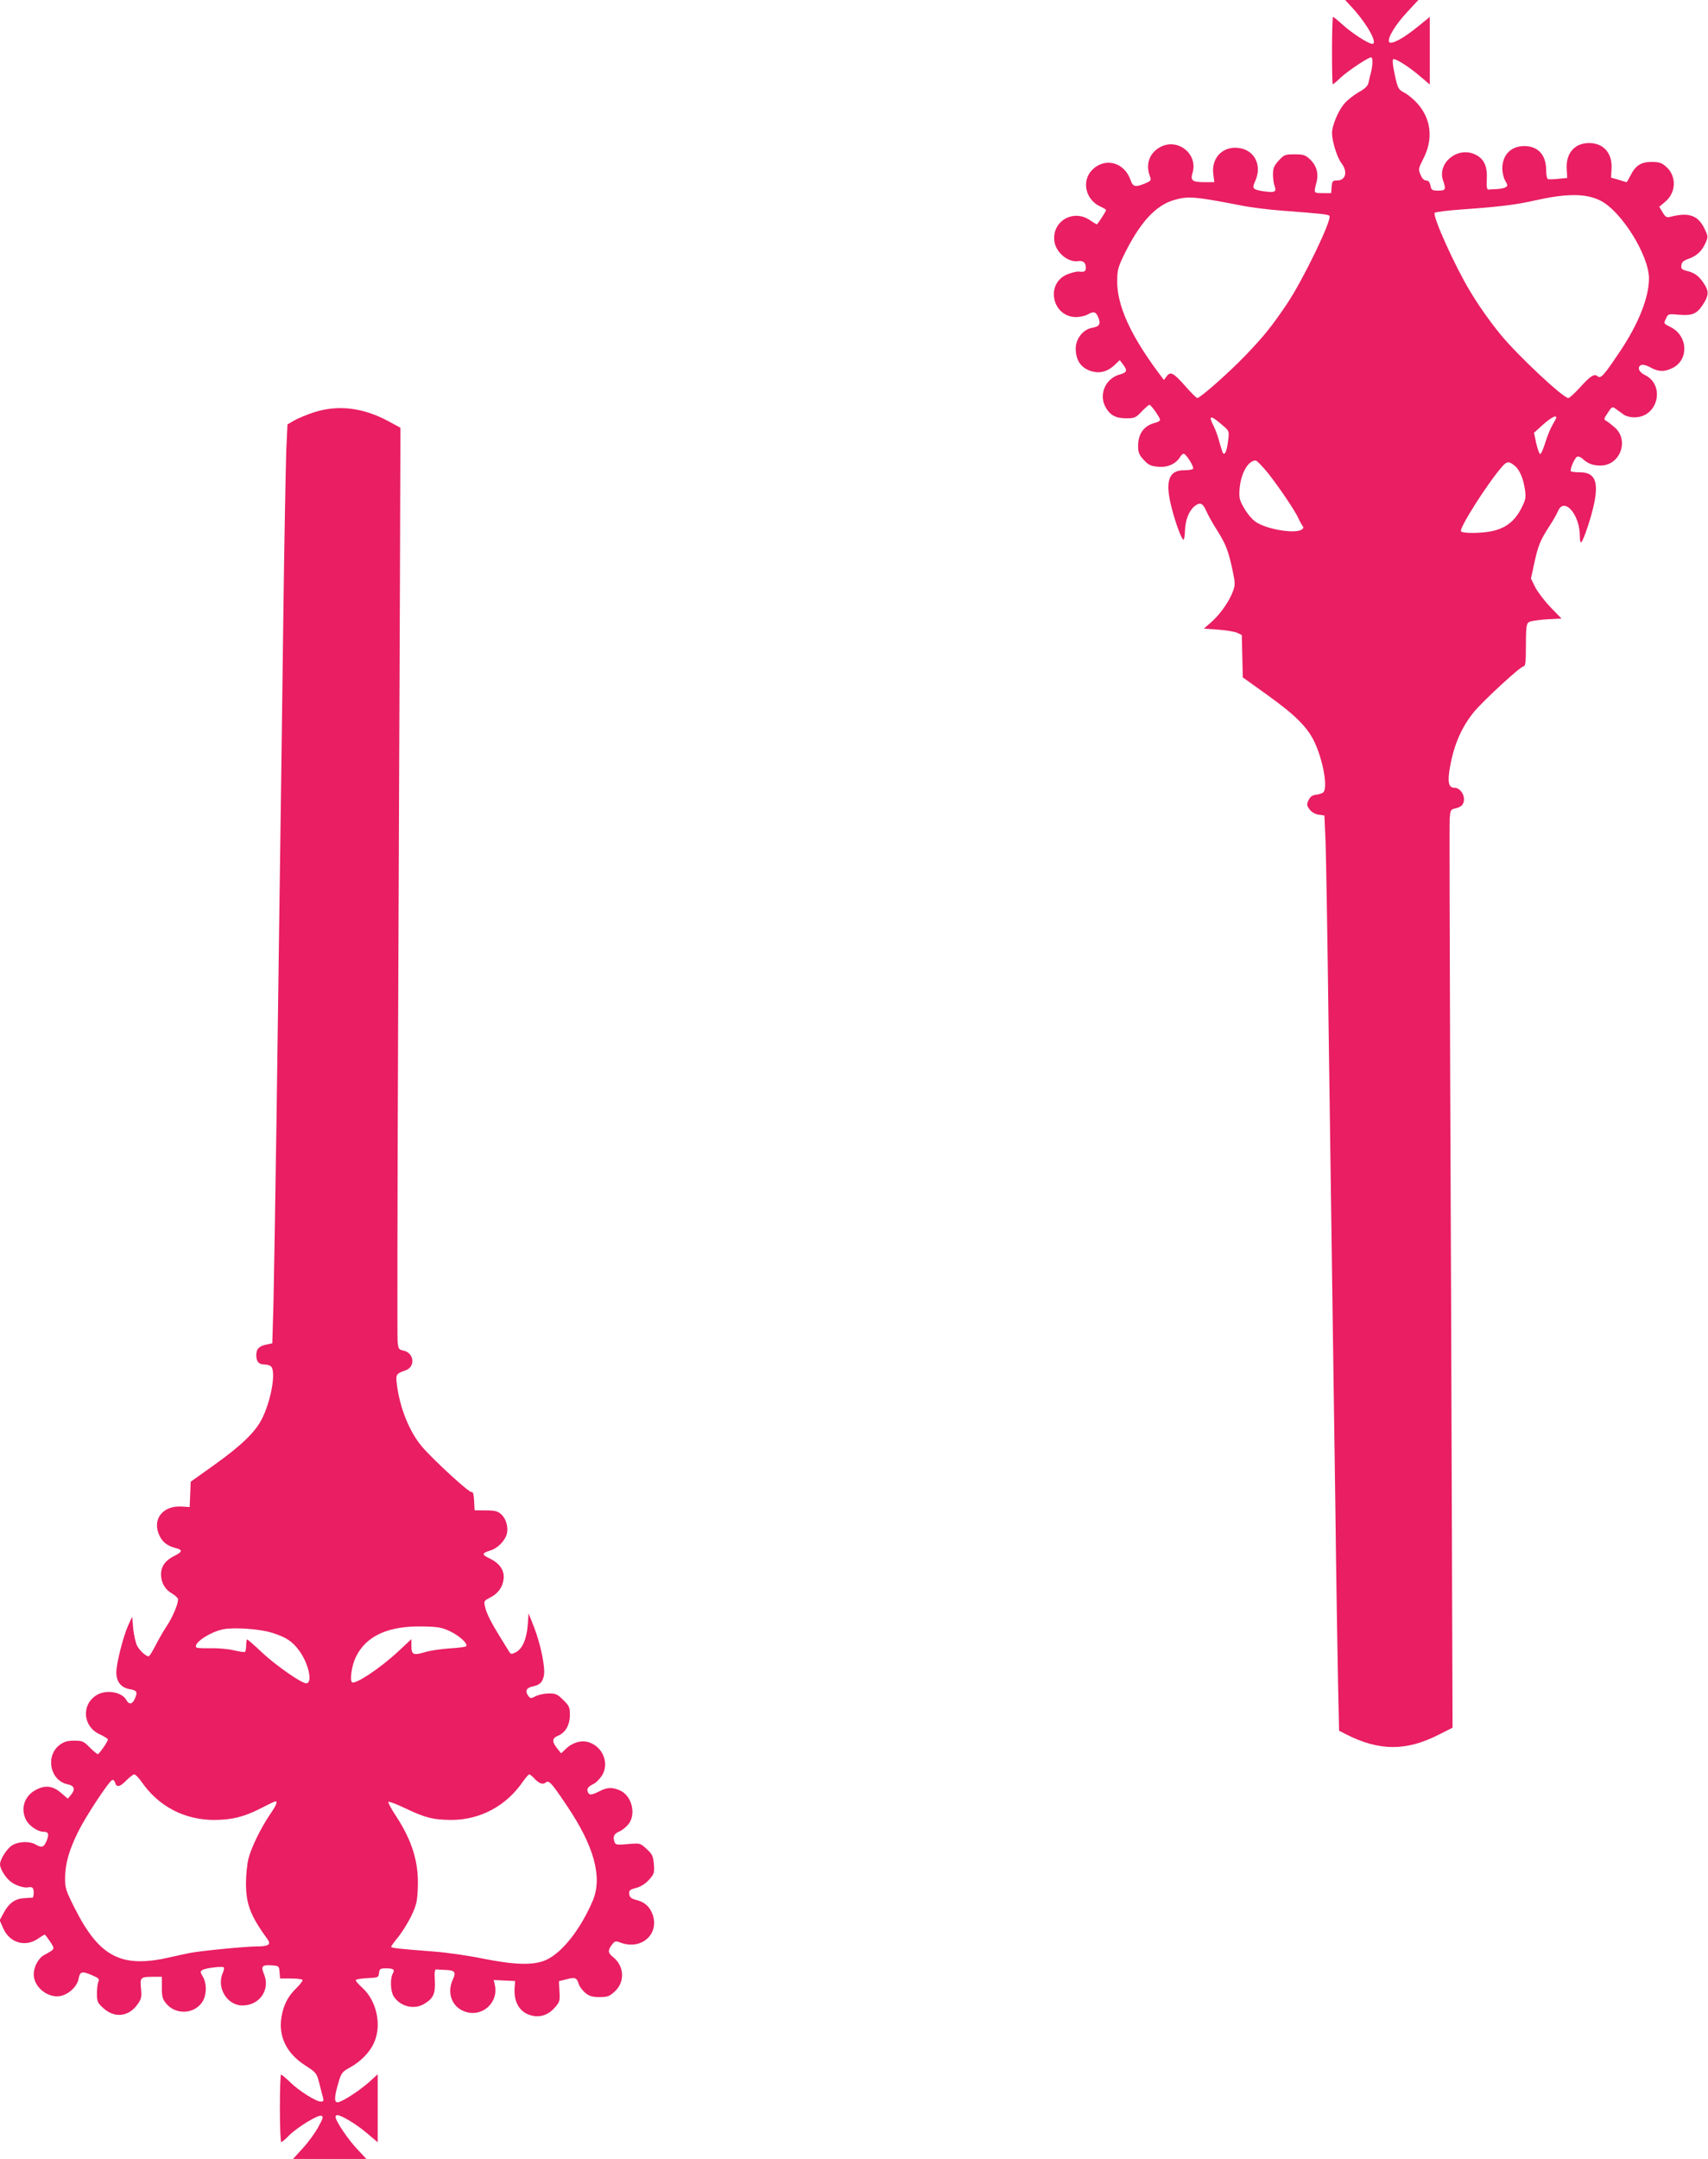
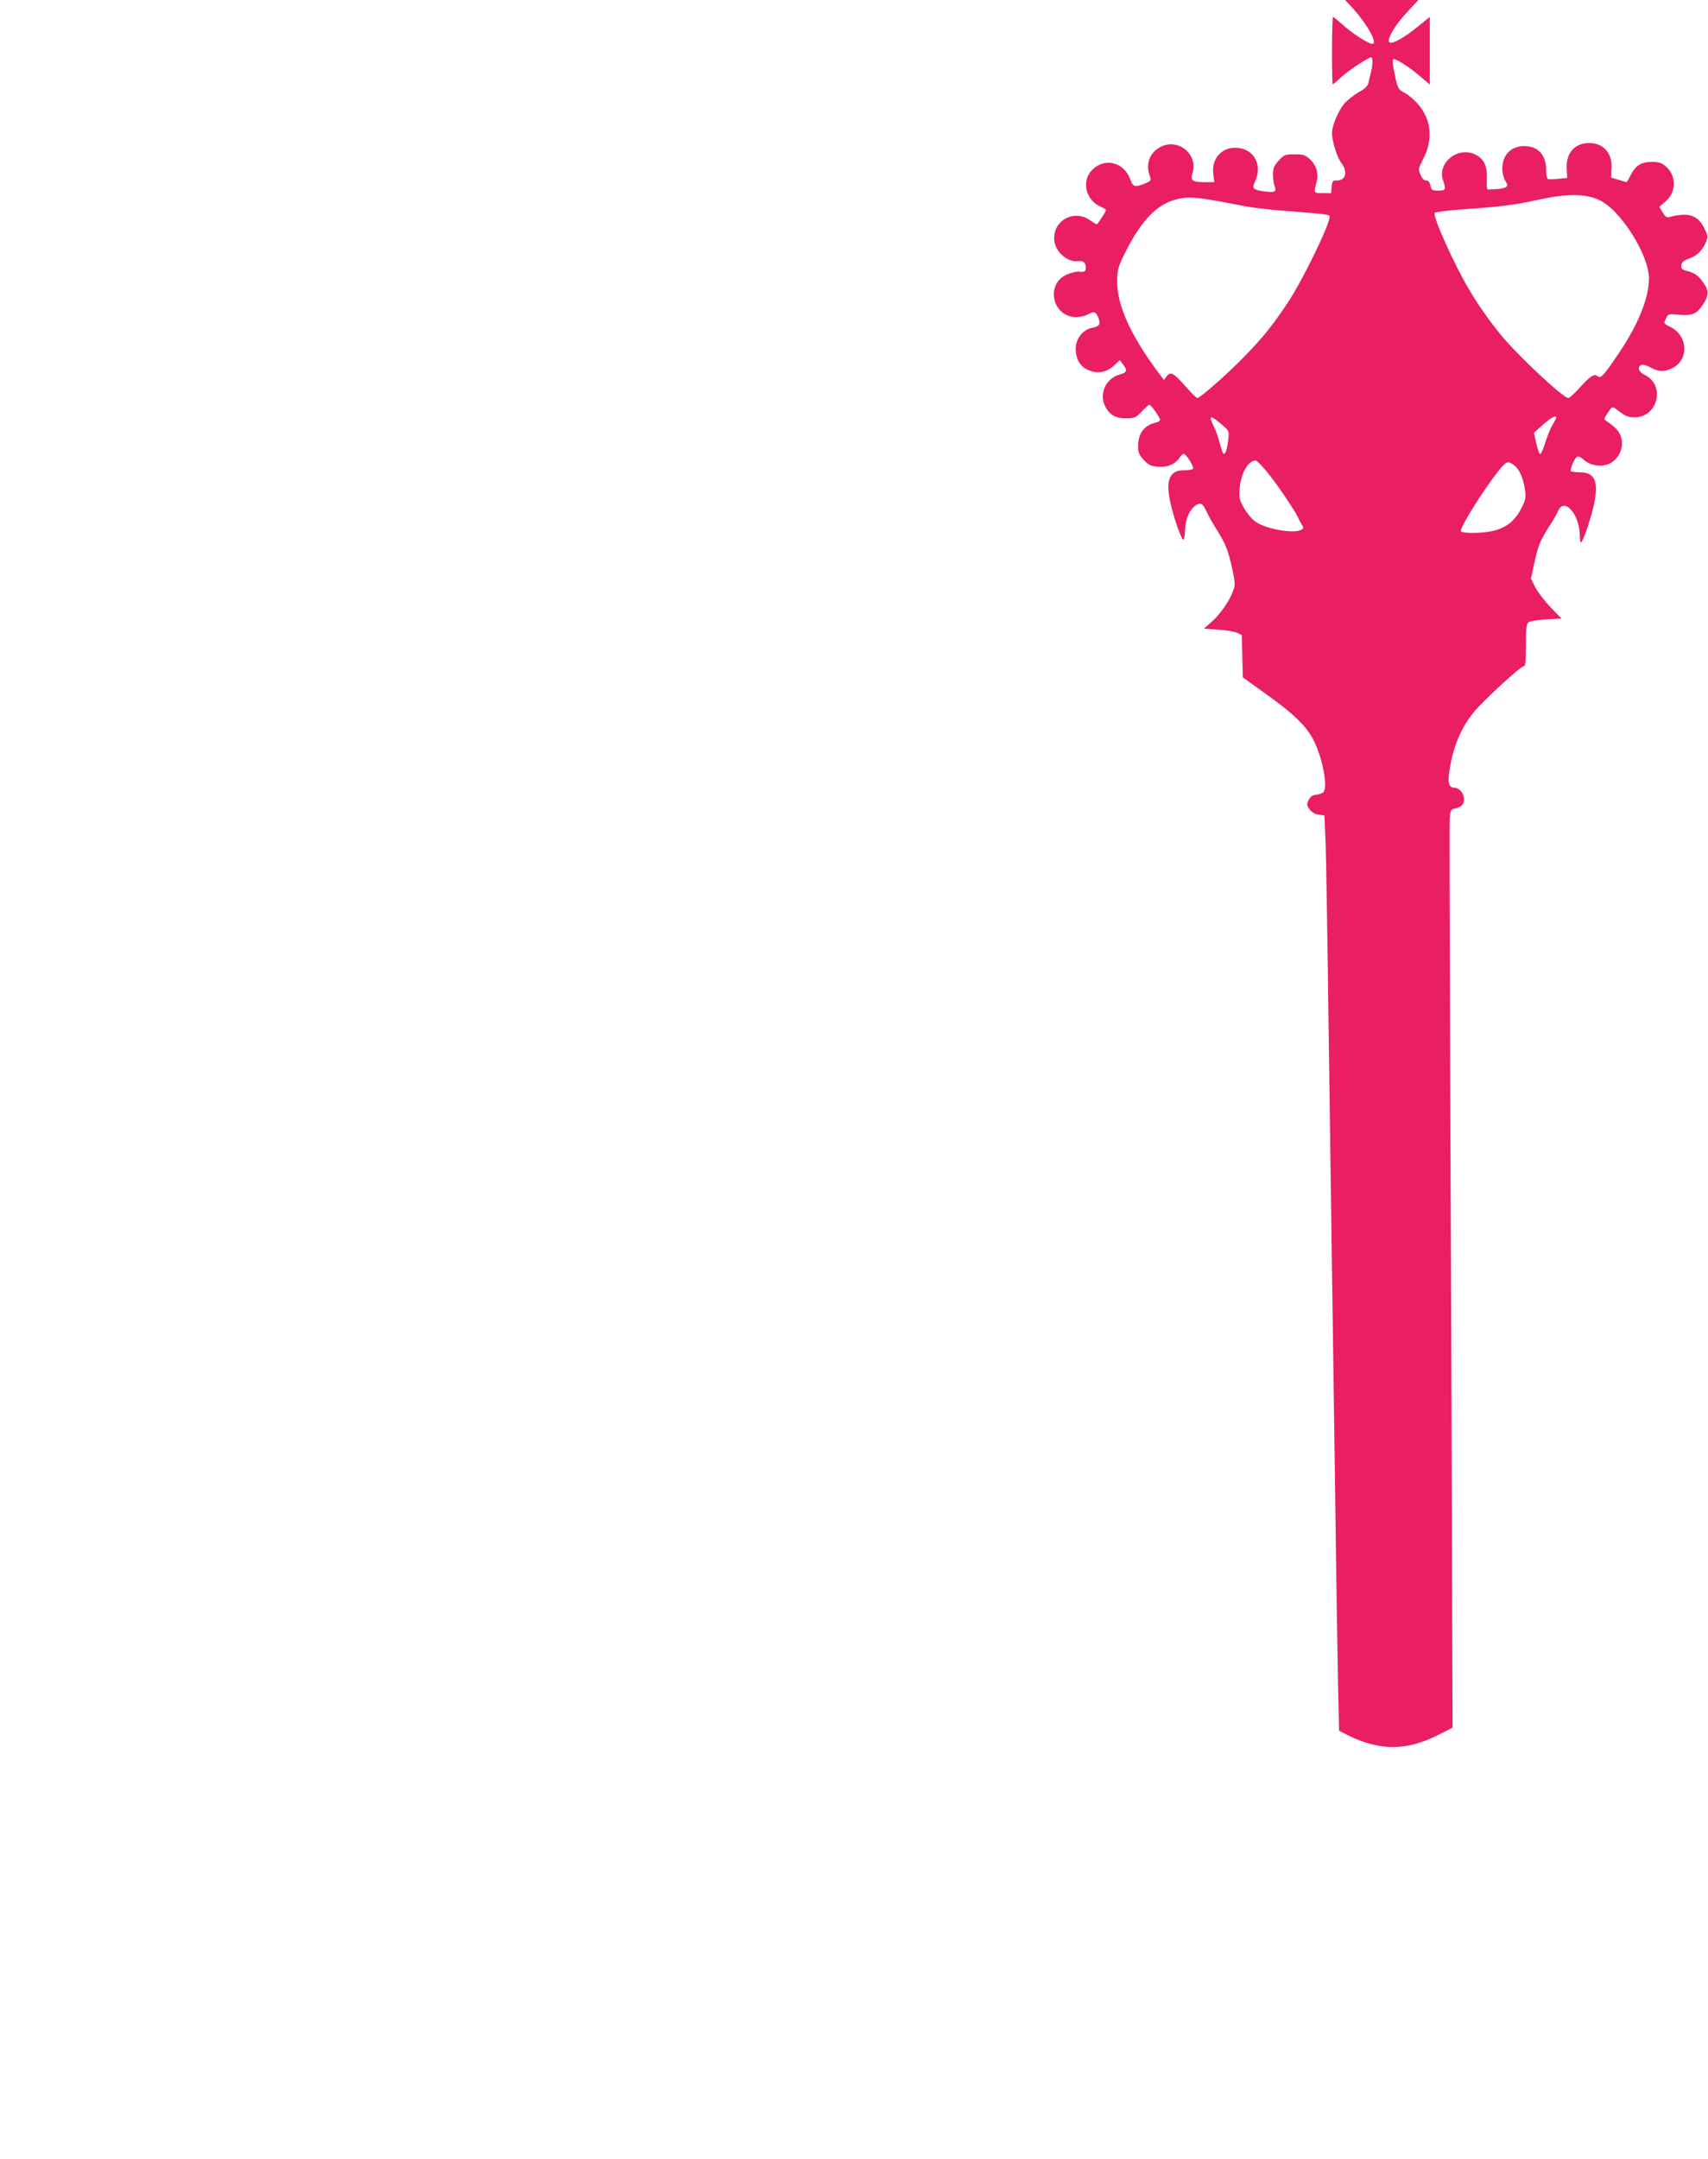
<svg xmlns="http://www.w3.org/2000/svg" version="1.0" width="1013pt" height="1280pt" viewBox="0 0 1013 1280" preserveAspectRatio="xMidYMid meet">
  <g transform="translate(0,1280) scale(0.1,-0.1)" fill="#e91e63" stroke="none">
    <path d="M8026 12748 c86 -96 147 -208 113 -208 -23 0 -120 63 -173 111 -30 27 -57 49 -60 49 -3 0 -6 -90 -6 -200 0 -110 2 -200 4 -200 3 0 26 19 51 43 44 40 160 117 177 117 11 0 10 -46 -1 -90 -5 -19 -12 -47 -15 -62 -4 -18 -21 -35 -60 -56 -29 -17 -68 -48 -85 -69 -35 -42 -71 -129 -71 -171 0 -49 30 -145 55 -178 40 -52 27 -104 -25 -104 -26 0 -29 -3 -32 -37 l-3 -38 -50 0 c-55 0 -54 -1 -36 68 12 50 -1 96 -40 133 -27 25 -38 29 -90 29 -57 0 -63 -2 -95 -37 -28 -31 -34 -45 -34 -82 0 -25 4 -56 10 -70 12 -33 1 -39 -58 -31 -72 10 -78 16 -59 58 48 101 -8 200 -115 201 -85 2 -144 -68 -132 -156 l6 -48 -59 0 c-72 0 -84 10 -70 56 33 108 -83 205 -186 155 -68 -33 -95 -103 -67 -176 9 -24 7 -27 -25 -41 -62 -26 -75 -23 -90 19 -37 107 -154 136 -229 58 -62 -65 -38 -173 47 -214 20 -9 37 -19 37 -22 0 -8 -50 -85 -55 -85 -2 0 -21 11 -41 25 -98 67 -224 -6 -211 -122 7 -69 83 -132 144 -121 27 4 43 -10 43 -38 0 -24 -8 -28 -44 -24 -10 1 -38 -6 -62 -15 -137 -52 -96 -256 51 -255 22 1 51 7 65 15 37 21 49 18 64 -17 16 -40 7 -54 -39 -62 -52 -10 -95 -65 -95 -122 0 -77 38 -125 111 -139 42 -8 85 7 122 43 l28 27 19 -25 c28 -36 25 -48 -18 -60 -83 -22 -126 -115 -87 -190 26 -50 61 -70 123 -70 51 0 58 3 93 40 21 22 42 40 46 40 10 0 63 -75 63 -89 0 -6 -12 -14 -27 -17 -68 -17 -103 -64 -103 -139 0 -37 6 -52 33 -81 28 -31 42 -37 84 -41 56 -6 106 16 131 56 7 12 17 21 22 21 14 0 63 -77 56 -89 -3 -5 -26 -9 -51 -9 -94 2 -117 -65 -76 -223 23 -91 60 -189 70 -189 4 0 8 24 9 53 2 64 23 118 57 146 34 26 48 19 71 -32 10 -23 38 -73 62 -110 53 -85 66 -119 91 -232 18 -87 18 -92 1 -137 -22 -58 -79 -137 -131 -181 l-39 -34 85 -6 c47 -3 98 -12 113 -19 l27 -13 3 -126 3 -125 145 -104 c162 -116 235 -188 277 -273 54 -110 84 -280 55 -305 -7 -6 -26 -12 -43 -14 -21 -2 -34 -11 -44 -32 -12 -25 -11 -31 6 -55 13 -16 33 -28 54 -31 l34 -5 7 -160 c3 -88 11 -554 17 -1035 7 -481 16 -1158 21 -1505 5 -346 14 -979 20 -1405 5 -426 13 -898 16 -1048 l6 -273 41 -21 c196 -100 356 -101 549 -3 l83 42 -4 1159 c-2 637 -6 1839 -10 2669 -3 831 -5 1534 -3 1563 4 49 6 53 33 59 16 3 34 12 40 19 30 36 -1 104 -47 104 -33 0 -40 36 -24 123 23 132 69 236 141 325 55 67 277 272 296 272 10 0 13 27 13 124 0 98 3 126 15 136 8 7 55 15 105 18 l91 5 -64 66 c-35 36 -76 90 -91 118 l-26 53 19 88 c23 107 36 138 88 219 22 33 46 75 53 92 36 88 130 -18 130 -148 0 -27 4 -41 9 -35 15 16 59 148 76 230 27 131 3 184 -85 184 -26 0 -49 3 -53 6 -8 8 20 76 36 86 6 4 21 -1 32 -11 33 -30 61 -41 108 -41 115 0 171 148 85 225 -19 16 -42 35 -52 40 -15 9 -14 13 10 48 24 37 27 38 47 23 12 -9 33 -24 47 -34 15 -10 41 -17 68 -16 137 3 179 193 57 251 -37 18 -47 49 -19 60 9 3 33 -4 54 -16 45 -25 80 -27 127 -4 100 47 96 190 -7 243 -45 23 -44 20 -28 54 11 25 14 26 77 20 77 -6 104 5 138 56 34 50 39 78 18 114 -31 53 -58 76 -103 88 -38 9 -43 14 -40 35 2 19 13 28 41 38 49 17 80 45 102 94 16 37 16 39 -5 84 -38 80 -93 100 -202 72 -23 -6 -30 -3 -47 26 l-20 33 34 29 c68 55 70 156 4 211 -24 21 -41 26 -83 26 -63 0 -96 -21 -126 -81 -11 -21 -21 -39 -23 -39 -1 0 -22 6 -47 14 l-45 13 3 54 c5 91 -48 151 -133 151 -86 0 -138 -60 -133 -152 l3 -55 -52 -5 c-28 -3 -56 -4 -62 -2 -6 2 -11 26 -11 53 0 91 -48 143 -130 143 -79 0 -130 -53 -130 -134 0 -23 8 -55 17 -71 16 -26 16 -31 3 -39 -8 -5 -32 -10 -52 -11 -21 -1 -44 -2 -50 -3 -10 -1 -12 17 -10 64 4 79 -19 123 -75 147 -104 43 -220 -56 -184 -158 18 -53 15 -59 -29 -59 -37 0 -41 3 -46 30 -5 21 -12 30 -26 30 -12 0 -24 12 -33 34 -14 32 -13 37 17 96 59 114 47 233 -34 325 -22 25 -58 55 -78 65 -35 18 -39 25 -54 89 -16 72 -20 111 -11 111 19 0 95 -49 150 -96 l65 -55 0 201 0 200 -65 -53 c-87 -72 -164 -114 -176 -96 -13 21 38 105 110 181 l63 68 -217 0 -217 0 48 -52z m1461 -1135 c125 -58 292 -324 293 -463 0 -114 -63 -273 -177 -441 -92 -137 -109 -155 -127 -140 -21 17 -43 3 -108 -69 -30 -33 -60 -60 -66 -60 -31 0 -300 252 -401 375 -67 82 -133 176 -183 260 -90 149 -222 442 -209 463 3 5 80 15 171 21 211 15 313 27 425 53 184 41 297 42 382 1z m-2312 3 c50 -8 133 -24 185 -34 52 -11 163 -25 245 -31 235 -18 274 -22 280 -31 15 -24 -156 -378 -251 -520 -90 -134 -141 -197 -249 -309 -97 -101 -267 -251 -284 -251 -5 0 -34 29 -66 65 -74 84 -92 95 -115 65 l-17 -23 -41 55 c-159 216 -236 388 -236 528 0 66 5 84 36 150 97 200 193 306 308 336 60 17 98 17 205 0z m78 -1339 c37 -32 38 -33 31 -89 -7 -57 -18 -87 -29 -76 -4 3 -13 32 -22 64 -8 32 -23 75 -34 96 -35 69 -21 70 54 5z m1977 47 c0 -4 -10 -22 -21 -41 -12 -20 -32 -67 -44 -107 -12 -39 -26 -70 -31 -68 -5 2 -15 31 -23 65 l-13 61 53 48 c49 43 79 59 79 42z m-1708 -331 c65 -82 160 -224 178 -264 5 -13 16 -32 22 -42 11 -14 10 -19 -2 -27 -41 -26 -205 1 -271 45 -21 13 -51 49 -69 80 -30 52 -32 63 -28 119 8 90 50 165 95 166 7 0 41 -35 75 -77z m1460 47 c31 -24 53 -77 63 -147 6 -47 3 -58 -26 -114 -39 -72 -91 -111 -170 -128 -63 -14 -176 -14 -184 -1 -12 19 167 299 248 388 25 27 37 28 69 2z" />
-     <path d="M1860 10355 c-41 -14 -93 -35 -115 -48 l-40 -23 -7 -149 c-3 -83 -12 -541 -18 -1020 -6 -478 -15 -1149 -20 -1490 -5 -341 -14 -1000 -20 -1465 -7 -465 -15 -953 -18 -1085 l-7 -239 -32 -7 c-46 -9 -63 -26 -63 -63 0 -39 15 -56 50 -56 14 0 31 -5 38 -12 30 -30 0 -204 -55 -311 -38 -77 -126 -161 -282 -272 l-140 -100 -3 -75 -3 -75 -47 3 c-114 7 -178 -77 -132 -173 18 -38 46 -60 95 -73 42 -10 42 -22 -2 -44 -57 -27 -84 -64 -84 -112 0 -49 24 -91 66 -114 16 -10 31 -23 34 -30 7 -19 -29 -108 -69 -167 -19 -29 -48 -80 -65 -113 -17 -34 -35 -62 -39 -62 -17 0 -53 33 -69 63 -9 18 -19 64 -23 102 l-6 70 -23 -50 c-30 -66 -71 -227 -71 -280 0 -56 28 -91 80 -100 43 -7 48 -17 28 -60 -14 -30 -33 -32 -48 -5 -26 49 -120 65 -177 30 -92 -56 -82 -187 18 -232 27 -13 49 -26 49 -31 0 -12 -52 -87 -60 -87 -4 0 -26 18 -48 40 -36 37 -44 40 -92 40 -41 0 -60 -6 -86 -25 -87 -66 -57 -213 48 -234 39 -8 46 -29 20 -61 l-20 -24 -36 31 c-49 44 -94 51 -148 24 -72 -35 -99 -112 -63 -182 18 -34 69 -69 102 -69 31 0 36 -14 19 -55 -16 -38 -28 -42 -66 -20 -36 20 -99 18 -137 -5 -31 -18 -73 -84 -73 -113 0 -25 30 -76 61 -101 27 -23 79 -40 104 -36 26 6 35 -2 35 -30 0 -16 -3 -30 -7 -31 -5 0 -27 -1 -51 -3 -53 -3 -90 -30 -120 -87 l-24 -44 21 -47 c37 -86 129 -114 205 -63 20 14 39 25 41 25 3 0 17 -19 32 -41 30 -46 31 -44 -37 -81 -33 -19 -60 -70 -60 -113 0 -82 97 -152 173 -125 45 15 86 58 93 98 8 44 20 47 78 22 39 -16 47 -23 40 -38 -5 -9 -9 -41 -9 -70 0 -49 3 -56 37 -87 68 -63 154 -52 206 25 21 30 23 43 18 92 -6 65 -3 68 75 68 l49 0 0 -64 c0 -55 4 -69 26 -95 54 -65 158 -64 209 3 31 40 34 112 8 157 -16 26 -16 31 -3 39 19 12 119 24 127 16 3 -3 1 -17 -5 -31 -40 -88 24 -195 116 -195 102 0 166 94 128 185 -20 47 -12 57 45 53 43 -3 44 -4 47 -40 l3 -38 64 0 c35 0 66 -4 69 -8 3 -5 -13 -26 -35 -48 -52 -50 -78 -101 -90 -175 -18 -114 31 -214 142 -285 65 -42 67 -45 83 -106 8 -35 19 -73 22 -85 5 -18 2 -23 -13 -23 -29 0 -132 65 -183 116 -25 24 -49 44 -53 44 -4 0 -7 -90 -7 -200 0 -110 4 -200 8 -200 4 0 24 16 43 36 46 48 175 128 195 120 13 -5 10 -15 -18 -66 -18 -34 -59 -90 -91 -125 l-59 -65 218 0 217 0 -54 58 c-53 55 -129 168 -129 191 0 6 5 11 10 11 25 0 115 -55 175 -106 l65 -55 0 202 0 201 -54 -49 c-61 -53 -156 -114 -183 -117 -22 -1 -21 31 5 119 16 55 22 62 65 86 67 36 122 93 147 152 45 104 13 246 -72 323 -21 19 -38 38 -38 44 0 5 30 10 68 12 65 3 67 4 70 31 3 24 7 27 41 27 46 0 54 -7 40 -32 -16 -30 -13 -106 6 -134 39 -61 122 -81 182 -44 53 32 66 60 62 137 -3 50 -1 68 9 67 6 -1 29 -2 50 -3 59 -2 68 -12 49 -54 -38 -80 -9 -163 67 -192 102 -39 204 49 181 156 l-7 30 64 -3 63 -3 -3 -44 c-5 -85 33 -145 103 -161 51 -12 98 5 135 47 29 33 32 40 28 96 l-3 61 47 12 c51 13 59 9 72 -33 4 -12 21 -34 37 -48 25 -20 41 -25 85 -25 47 0 59 4 90 33 62 56 57 152 -11 205 -30 24 -31 39 -6 72 18 23 22 24 53 12 131 -47 239 63 182 183 -18 38 -46 60 -95 72 -26 7 -35 15 -37 34 -3 21 3 26 41 36 29 8 55 25 77 49 30 34 32 41 28 92 -4 48 -10 60 -43 90 -38 35 -38 35 -110 29 -61 -6 -74 -4 -79 9 -13 33 -5 52 24 64 17 7 42 26 55 42 51 60 23 173 -50 204 -46 19 -73 18 -120 -6 -48 -24 -61 -25 -69 -3 -7 18 1 30 35 47 13 6 34 27 47 46 48 71 10 172 -74 200 -43 15 -98 0 -136 -37 l-30 -28 -24 30 c-32 40 -30 60 7 75 43 18 69 64 69 124 0 43 -4 53 -39 87 -34 34 -44 39 -85 39 -26 0 -61 -7 -78 -16 -30 -15 -32 -15 -45 2 -20 28 -12 47 24 55 45 9 61 25 69 66 9 48 -20 187 -59 287 l-32 81 -5 -70 c-7 -84 -32 -141 -71 -161 -27 -13 -29 -13 -42 8 -8 13 -32 52 -54 88 -54 87 -79 139 -87 177 -7 30 -5 33 32 52 46 24 73 60 79 110 6 49 -23 93 -82 121 -50 24 -49 31 7 49 41 13 84 58 94 97 10 39 -4 89 -32 115 -22 20 -36 24 -92 24 l-67 1 -3 56 c-2 39 -7 56 -15 52 -14 -5 -224 188 -293 268 -76 89 -134 233 -151 377 -6 52 -2 58 51 76 62 21 53 105 -12 118 -28 6 -30 10 -34 59 -2 29 -1 843 3 1808 4 965 9 2171 11 2679 l3 925 -70 38 c-151 82 -300 100 -445 53z m812 -7228 c55 -27 103 -71 93 -87 -2 -4 -46 -10 -97 -13 -51 -3 -117 -13 -147 -22 -69 -21 -81 -16 -81 36 l0 41 -77 -72 c-106 -99 -253 -197 -275 -184 -15 10 -2 99 22 149 61 127 194 187 400 182 92 -2 112 -6 162 -30z m-1060 -7 c84 -26 121 -50 163 -107 56 -77 81 -193 41 -193 -28 0 -177 104 -258 179 -47 45 -89 81 -92 81 -3 0 -6 -15 -6 -34 0 -19 -3 -37 -8 -40 -4 -2 -34 2 -67 10 -33 8 -95 13 -137 12 -42 -1 -80 1 -83 4 -23 23 77 91 157 108 63 13 217 3 290 -20z m-774 -882 c101 -147 255 -228 432 -228 106 0 180 19 279 70 42 22 80 40 84 40 15 0 6 -23 -32 -78 -54 -80 -109 -192 -127 -260 -8 -31 -15 -96 -15 -143 -1 -127 26 -197 128 -337 22 -31 6 -42 -67 -42 -70 -1 -330 -26 -395 -39 -27 -5 -79 -17 -115 -25 -290 -67 -420 0 -567 291 -53 105 -57 118 -57 180 1 85 23 163 80 278 47 93 181 296 200 302 6 2 14 -5 17 -17 8 -29 29 -25 67 15 19 19 40 35 46 35 7 0 26 -19 42 -42z m2328 21 c30 -33 53 -42 71 -27 18 15 33 0 124 -136 163 -241 213 -425 155 -564 -73 -171 -183 -311 -279 -353 -73 -32 -183 -29 -374 9 -81 17 -213 36 -293 42 -212 16 -250 21 -250 28 0 4 19 30 41 57 23 28 58 84 78 125 31 66 36 86 39 170 6 148 -33 275 -128 421 -29 44 -50 82 -46 86 3 4 50 -14 104 -40 116 -55 161 -66 268 -67 171 0 326 82 426 228 16 23 33 42 37 42 4 0 16 -9 27 -21z" />
  </g>
</svg>